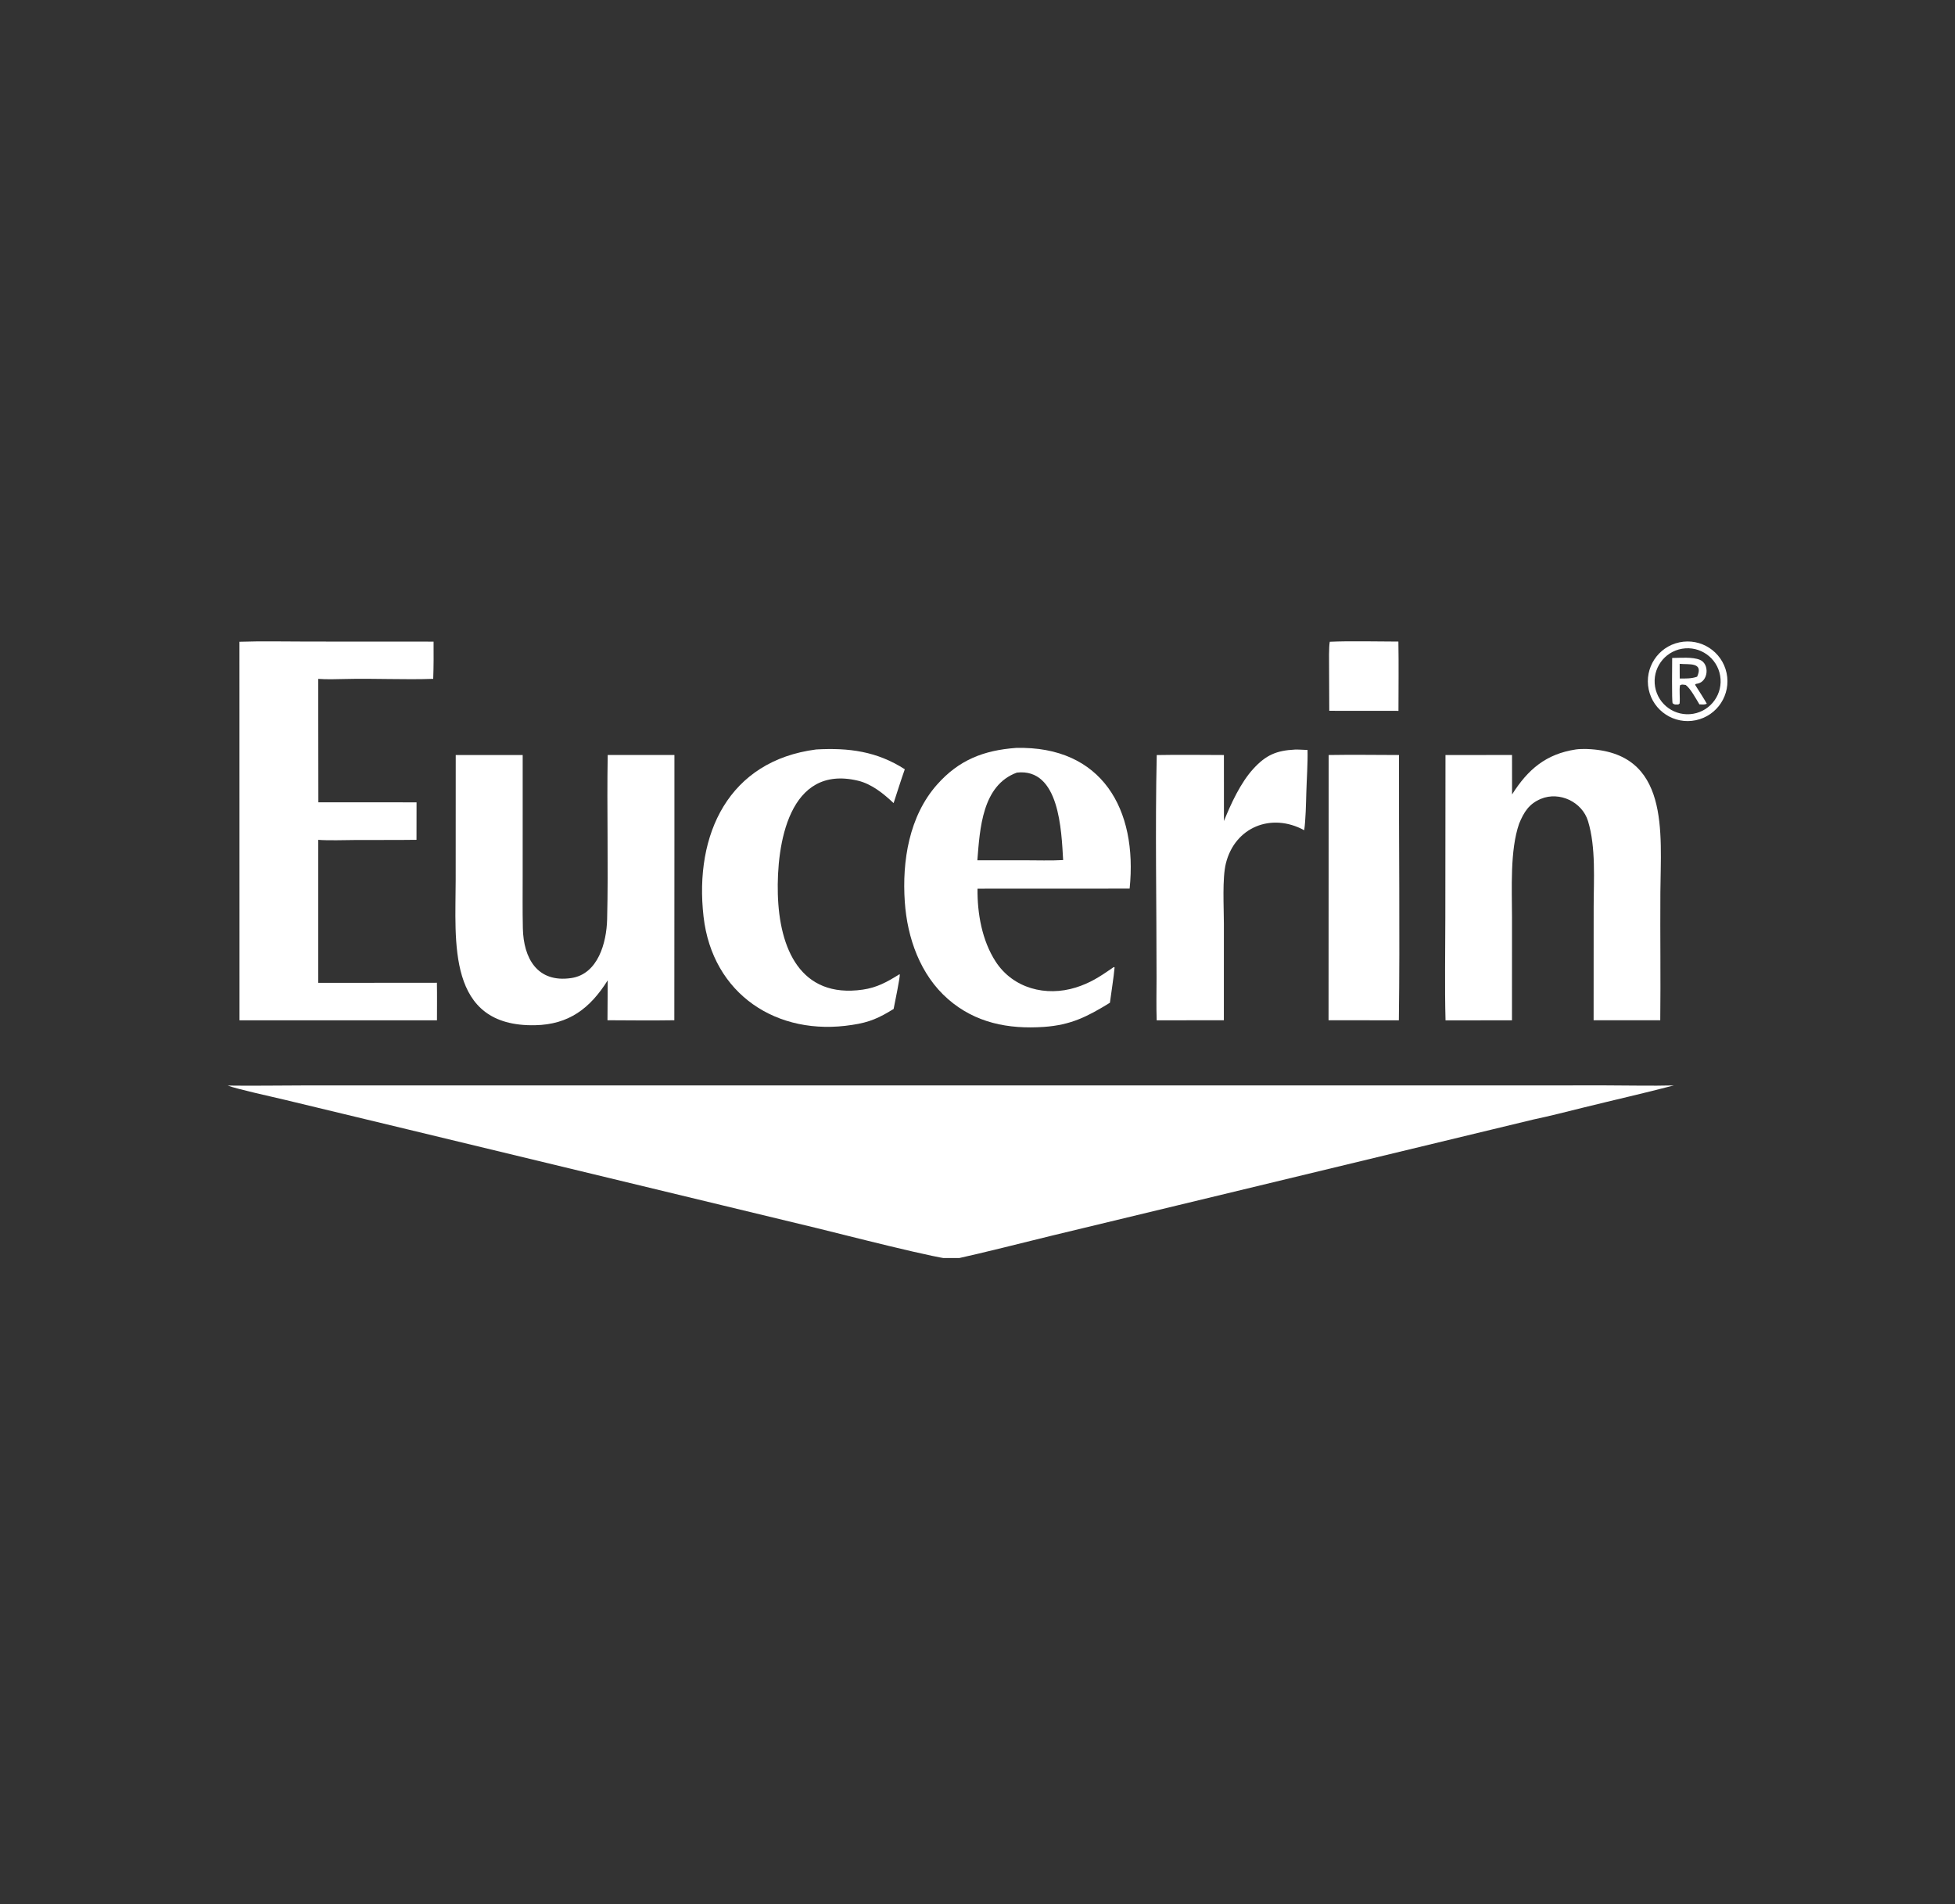
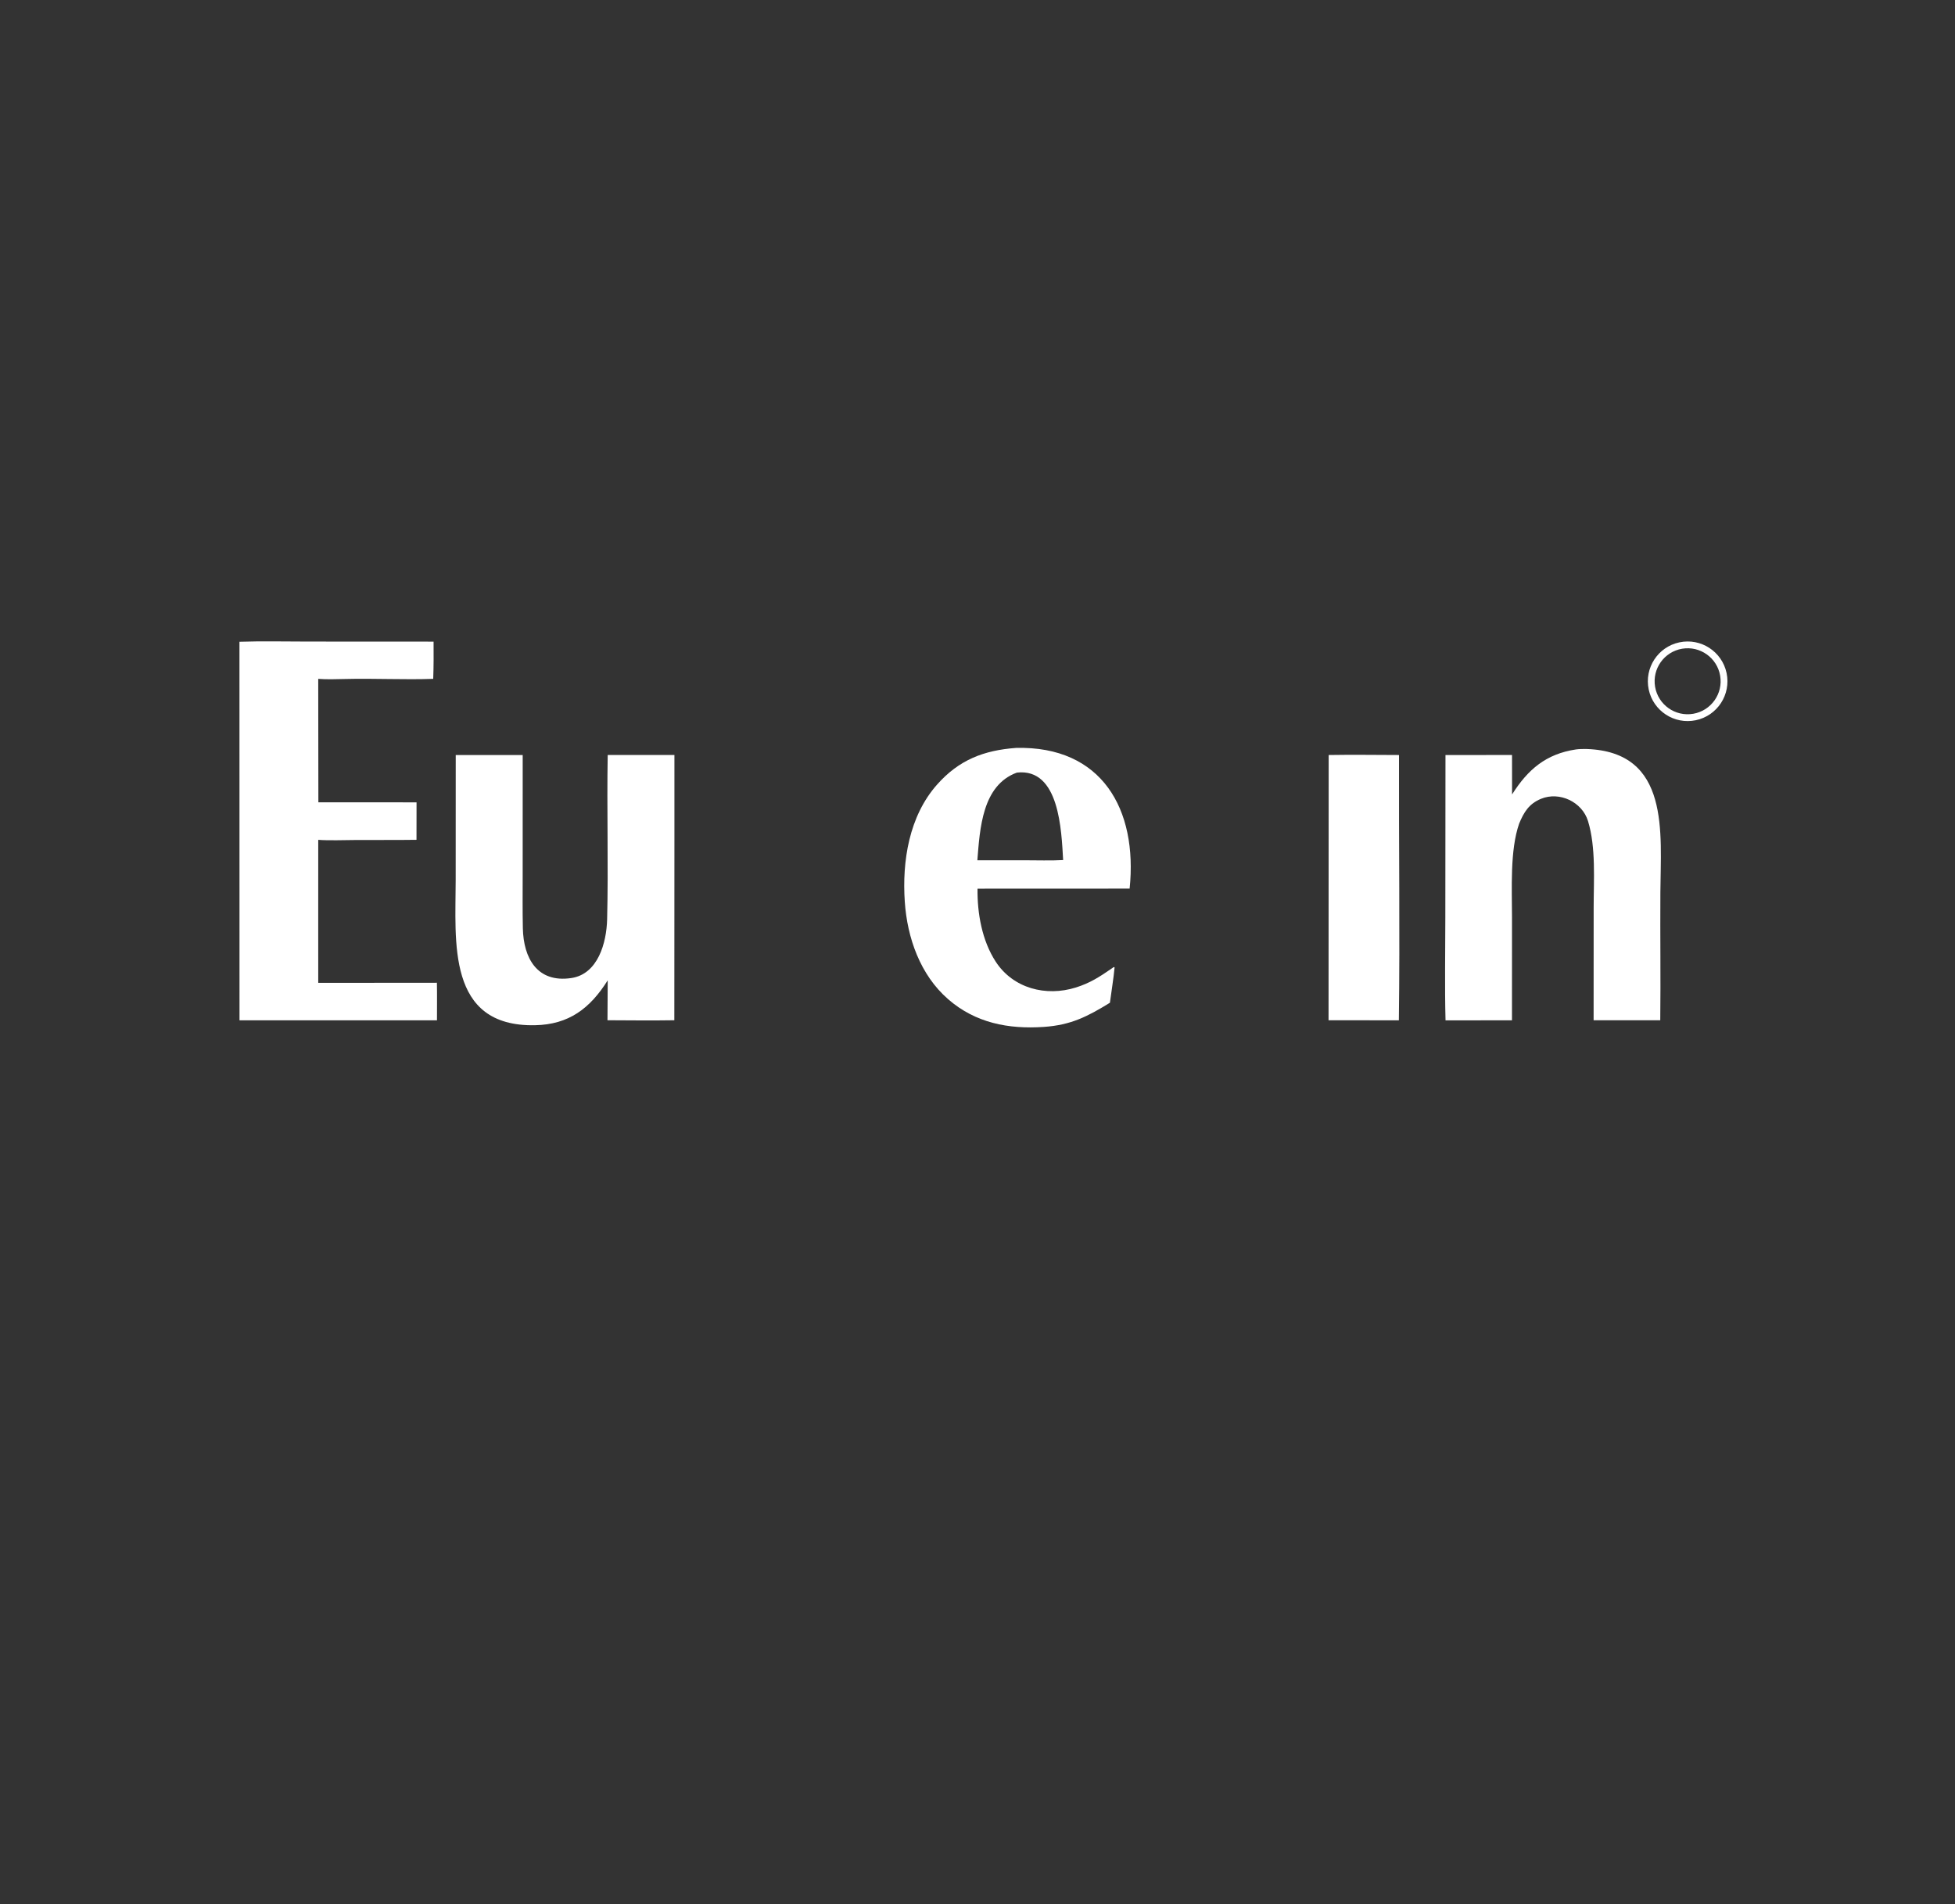
<svg xmlns="http://www.w3.org/2000/svg" width="735" height="716" viewBox="0 0 735 716" fill="none">
  <rect x="0" y="0" width="735" height="716" fill="#333333" stroke="none" />
  <g clip-path="url(#clip0_60_585)">
-     <path d="M85.606 408.166C95.464 408.314 105.859 408.105 115.782 408.107L184.887 408.114L391.593 408.117L551.802 408.111L603.556 408.098C611.982 408.099 620.928 408.332 629.285 408.113C618.108 411.042 606.501 413.665 595.269 416.443C589.388 417.898 582.419 419.694 576.558 420.913L442.376 453.284L395.301 464.63C383.123 467.602 370.945 470.751 358.71 473.46C355.568 474.155 314.619 463.566 307.237 461.794L152.949 424.564L106.931 413.484C102.58 412.435 89.153 409.515 85.606 408.166Z" fill="white" />
    <path d="M90.026 241.298C98.15 241.014 107.594 241.223 115.817 241.223L163.008 241.248C163.033 245.982 163.056 250.512 162.871 255.24C151.949 255.628 140.718 255.02 129.762 255.297C126.672 255.375 122.667 255.491 119.641 255.252L119.695 301.663L156.606 301.675L156.586 315.764C148.951 315.875 141.184 315.789 133.531 315.838C129.691 315.863 123.334 316.074 119.646 315.773L119.639 347.047L119.647 369.547L164.256 369.509C164.354 374.124 164.28 378.997 164.283 383.632L90.045 383.623L90.026 241.298Z" fill="white" />
    <path d="M382.009 281.209C414.294 280.422 427.759 304.314 424.695 334.108L367.51 334.132C367.382 343.401 369.21 353.651 374.305 361.515C380.89 371.677 393.266 374.808 404.482 371.29C409.785 369.628 413.371 367.309 417.894 364.185L418.74 363.597L419.037 363.741C418.712 367.523 417.784 373.103 417.286 377.023C408.795 382.252 402.588 385.422 392.42 386.113C379.117 387.015 366.73 384.634 356.464 375.696C345.958 366.55 341.092 352.635 340.165 339.074C339.116 323.74 341.784 306.904 352.254 295.051C360.515 285.698 369.885 282.105 382.009 281.209ZM367.445 323.463L385.128 323.454C389.514 323.456 395.437 323.63 399.698 323.371C399.045 312.438 398.378 288.687 382.307 290.492C369.253 295.264 368.399 311.557 367.445 323.463Z" fill="white" />
    <path d="M171.337 283.887L196.512 283.878L196.505 329.095C196.505 335.72 196.427 342.358 196.571 349.033C196.812 360.273 201.964 369.618 214.749 367.747C224.872 366.266 228.039 354.379 228.255 345.653C228.763 325.174 228.111 304.365 228.472 283.875L253.555 283.874L253.554 316.159L253.519 383.607C245.237 383.743 236.681 383.641 228.388 383.606L228.475 368.597C221.82 379.192 213.842 385.222 201.153 385.476C167.743 386.145 171.32 353.818 171.319 330.767L171.337 283.887Z" fill="white" />
    <path d="M592.438 281.79C593.611 281.619 595.323 281.578 596.512 281.618C628.007 282.68 624.368 313.195 624.233 335.5C624.133 352.075 624.373 367.633 624.188 383.608L599.133 383.605L599.153 341.256C599.153 330.851 600.056 318.627 597.026 308.71C594.819 301.502 586.303 297.48 579.348 300.351C574.836 302.213 572.904 305.383 571.131 309.685C567.642 319.733 568.446 334.184 568.451 344.998L568.441 383.629L543.461 383.654C543.123 371.174 543.383 357.428 543.384 344.834L543.442 283.886L568.461 283.871L568.475 298.712C574.446 289.253 581.255 283.497 592.438 281.79Z" fill="white" />
-     <path d="M306.869 281.79C319.132 281.113 329.653 282.473 340.168 289.24C338.715 293.317 337.325 297.823 335.956 301.962C332.138 298.366 327.69 294.757 322.549 293.531C296.511 287.324 291.919 317.51 292.435 336.175C292.997 356.533 300.839 375.474 324.347 372.098C329.71 371.327 333.497 369.22 338.029 366.388L338.287 366.348C338.425 367.393 336.283 377.739 335.966 379.365C330.434 382.769 326.889 384.393 320.417 385.348C292.185 389.82 267.836 373.853 264.503 344.628C260.971 313.654 273.972 286.016 306.869 281.79Z" fill="white" />
-     <path d="M486.836 281.837C487.498 281.769 490.74 281.951 491.58 281.985C491.698 286.943 491.259 293.115 491.119 298.137C491.006 302.178 490.893 308.263 490.328 312.153C477.924 305.416 464.274 311.031 460.888 324.598C459.476 330.258 460.127 341.089 460.13 347.331L460.121 383.612L434.861 383.629C434.689 378.446 434.799 372.855 434.812 367.64C434.836 340.146 434.262 311.242 434.888 283.897C443.199 283.74 451.817 283.858 460.141 283.88L460.153 308.704C462.815 302.105 466.428 294.277 471.205 289.056C475.963 283.855 479.937 282.185 486.836 281.837Z" fill="white" />
    <path d="M499.528 283.879C508.22 283.73 517.262 283.857 525.968 283.88C525.869 316.985 526.349 350.578 525.913 383.629L499.481 383.61L499.528 283.879Z" fill="white" />
    <path d="M631.372 241.52C639.464 239.8 647.417 244.971 649.124 253.064C650.837 261.157 645.655 269.101 637.557 270.799C629.475 272.494 621.552 267.324 619.845 259.246C618.143 251.169 623.3 243.236 631.372 241.52ZM636.579 268.375C643.323 267.217 647.856 260.817 646.708 254.071C645.565 247.325 639.17 242.78 632.425 243.914C625.656 245.05 621.098 251.461 622.246 258.225C623.395 264.989 629.815 269.536 636.579 268.375Z" fill="white" />
-     <path d="M628.666 247.391C631.736 247.365 636.269 246.932 639.09 248.088C642.834 249.625 642.31 256.325 638.102 257.058C637.448 257.171 637.657 257.053 637.268 257.449C637.647 257.998 641.591 264.259 641.691 264.597C640.727 265.047 640.073 264.868 638.91 264.845C637.672 262.8 635.496 258.77 633.738 257.53C632.6 257.431 632.45 257.219 631.607 257.663C631.267 259.484 631.682 262.186 631.467 264.529L630.973 264.886C629.63 264.853 629.74 265.071 628.841 264.433C628.477 263.499 628.666 249.519 628.666 247.391ZM631.507 255.119C633.743 255.116 635.92 255.204 638.052 254.429C640.593 248.801 634.877 249.956 631.487 249.593L631.507 255.119Z" fill="white" />
-     <path d="M499.941 241.298C507.769 240.946 517.745 241.227 525.736 241.228C525.888 249.805 525.773 258.677 525.766 267.276L499.749 267.254L499.679 251.105C499.672 248.84 499.554 243.343 499.941 241.298Z" fill="white" />
  </g>
  <defs>
    <clipPath id="clip0_60_585">
      <rect width="639" height="232" fill="white" transform="translate(48 241)" />
    </clipPath>
  </defs>
</svg>